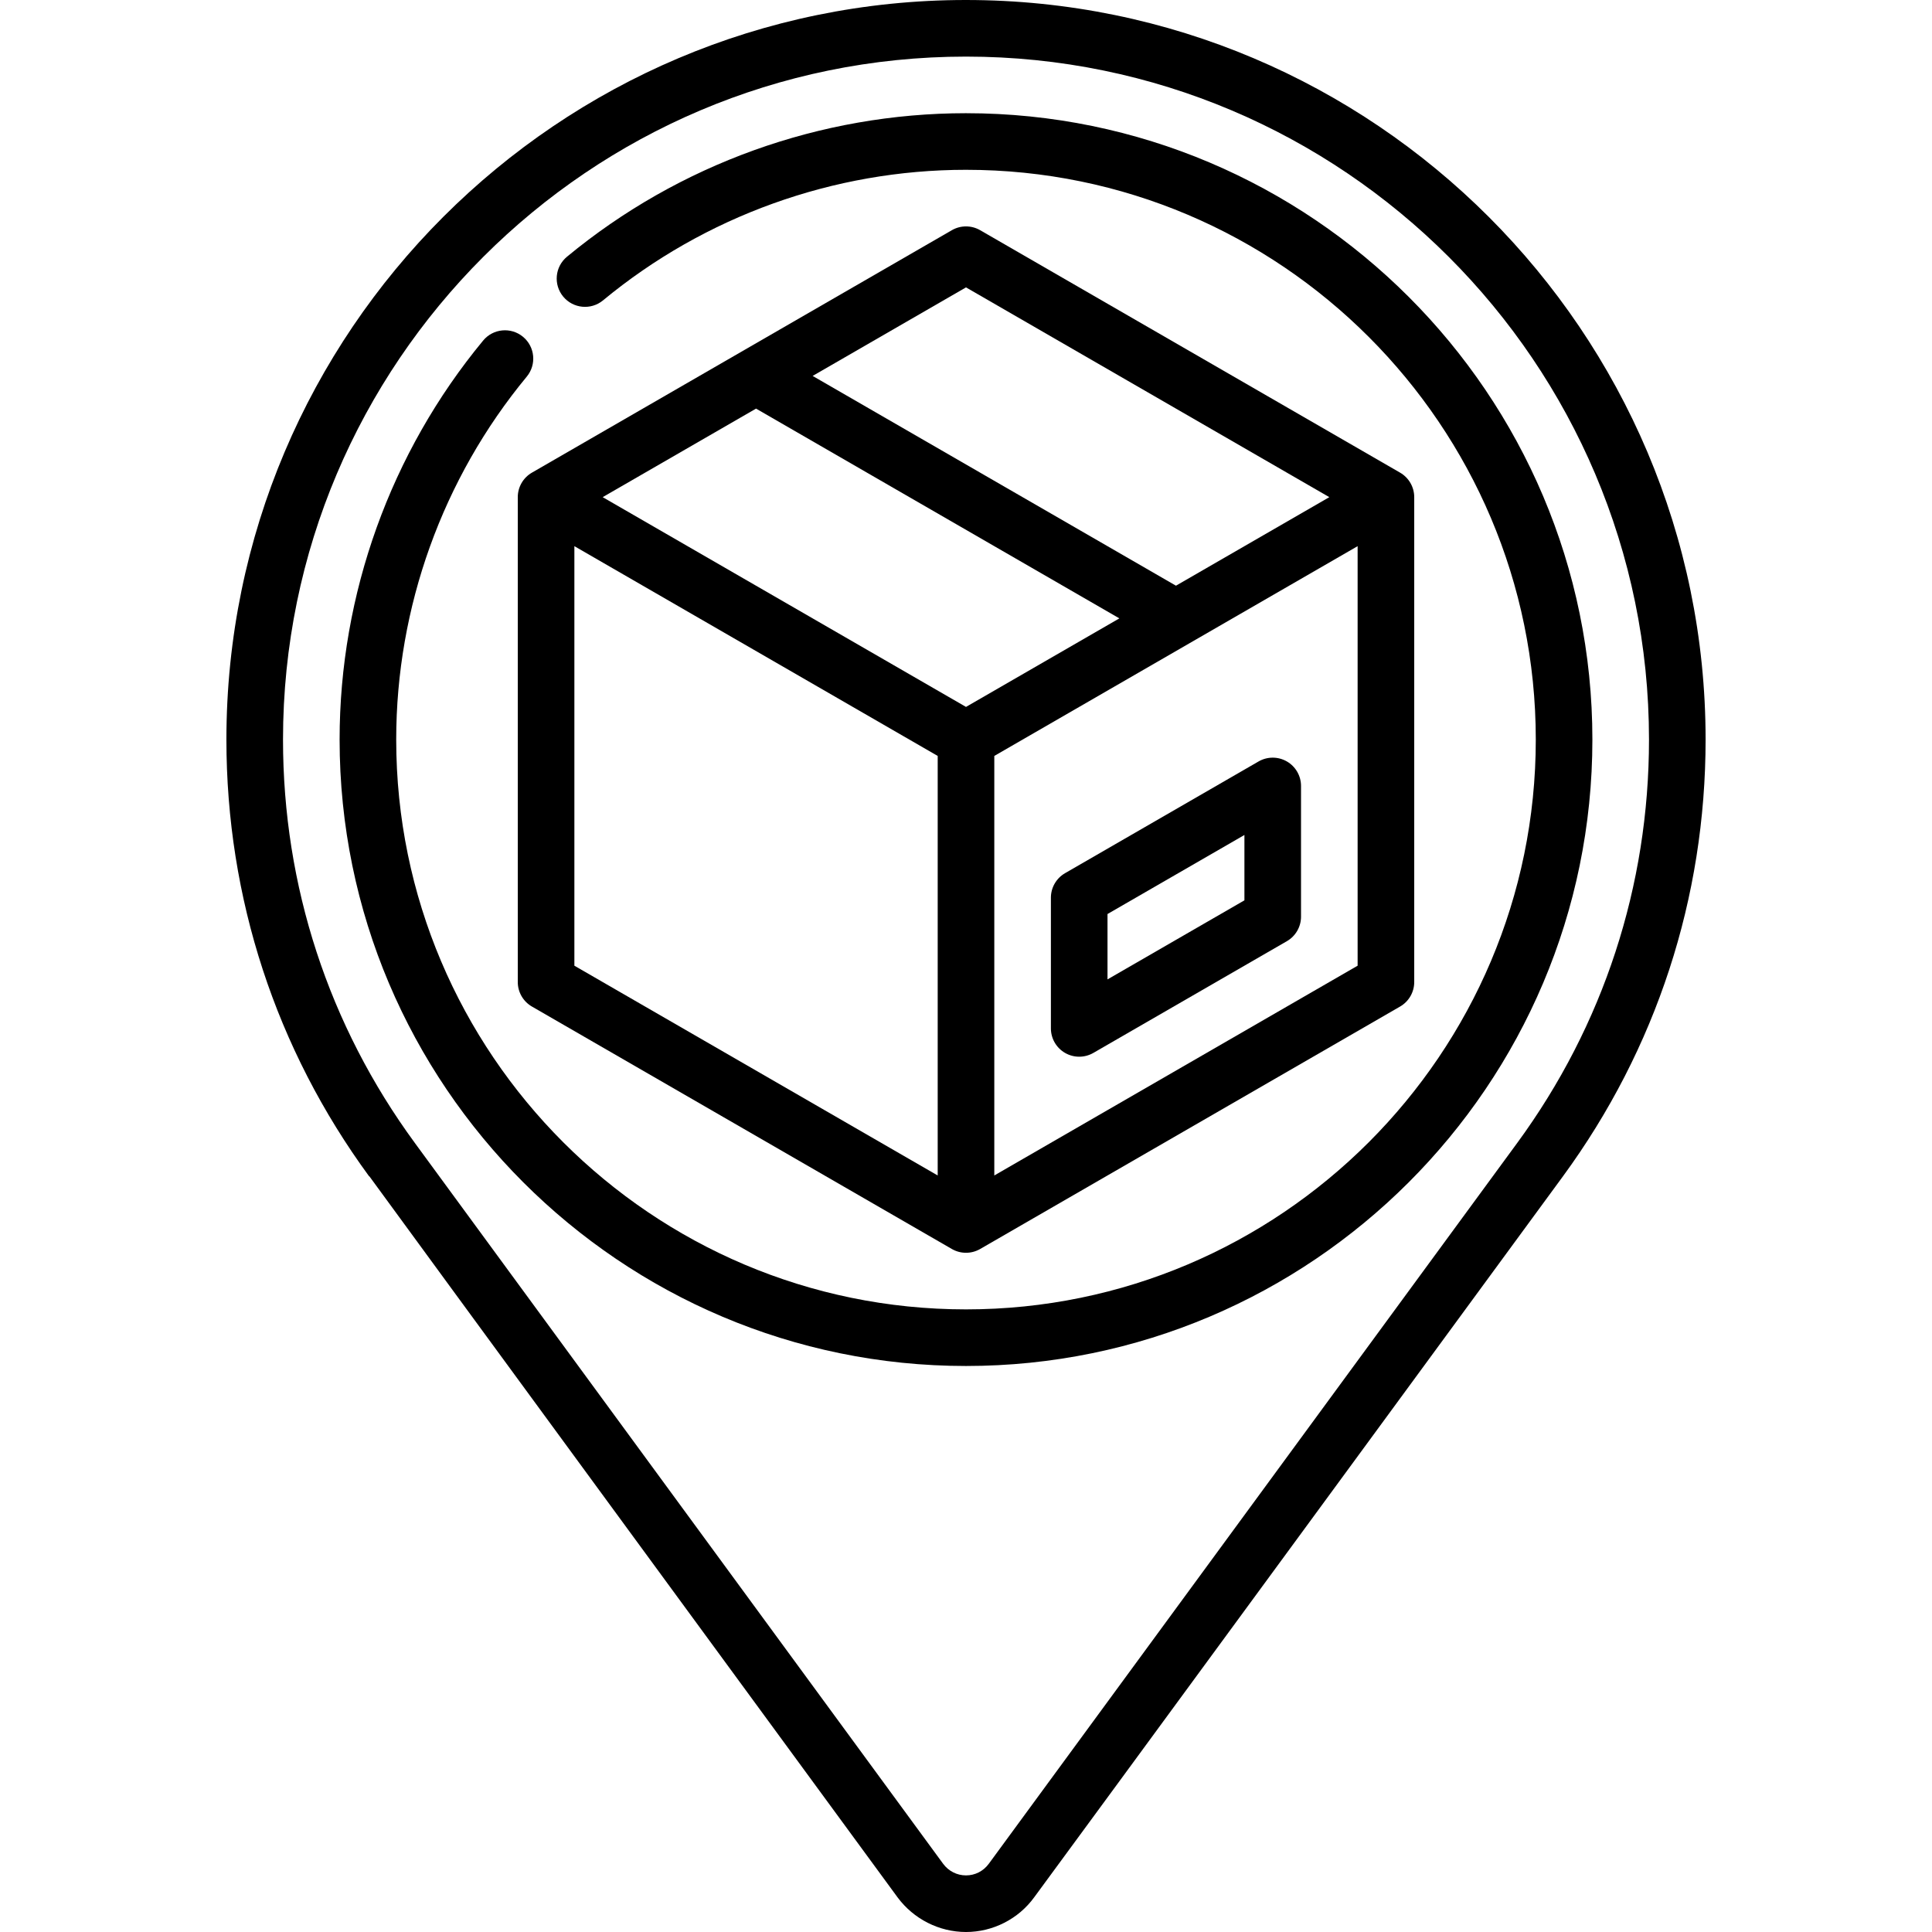
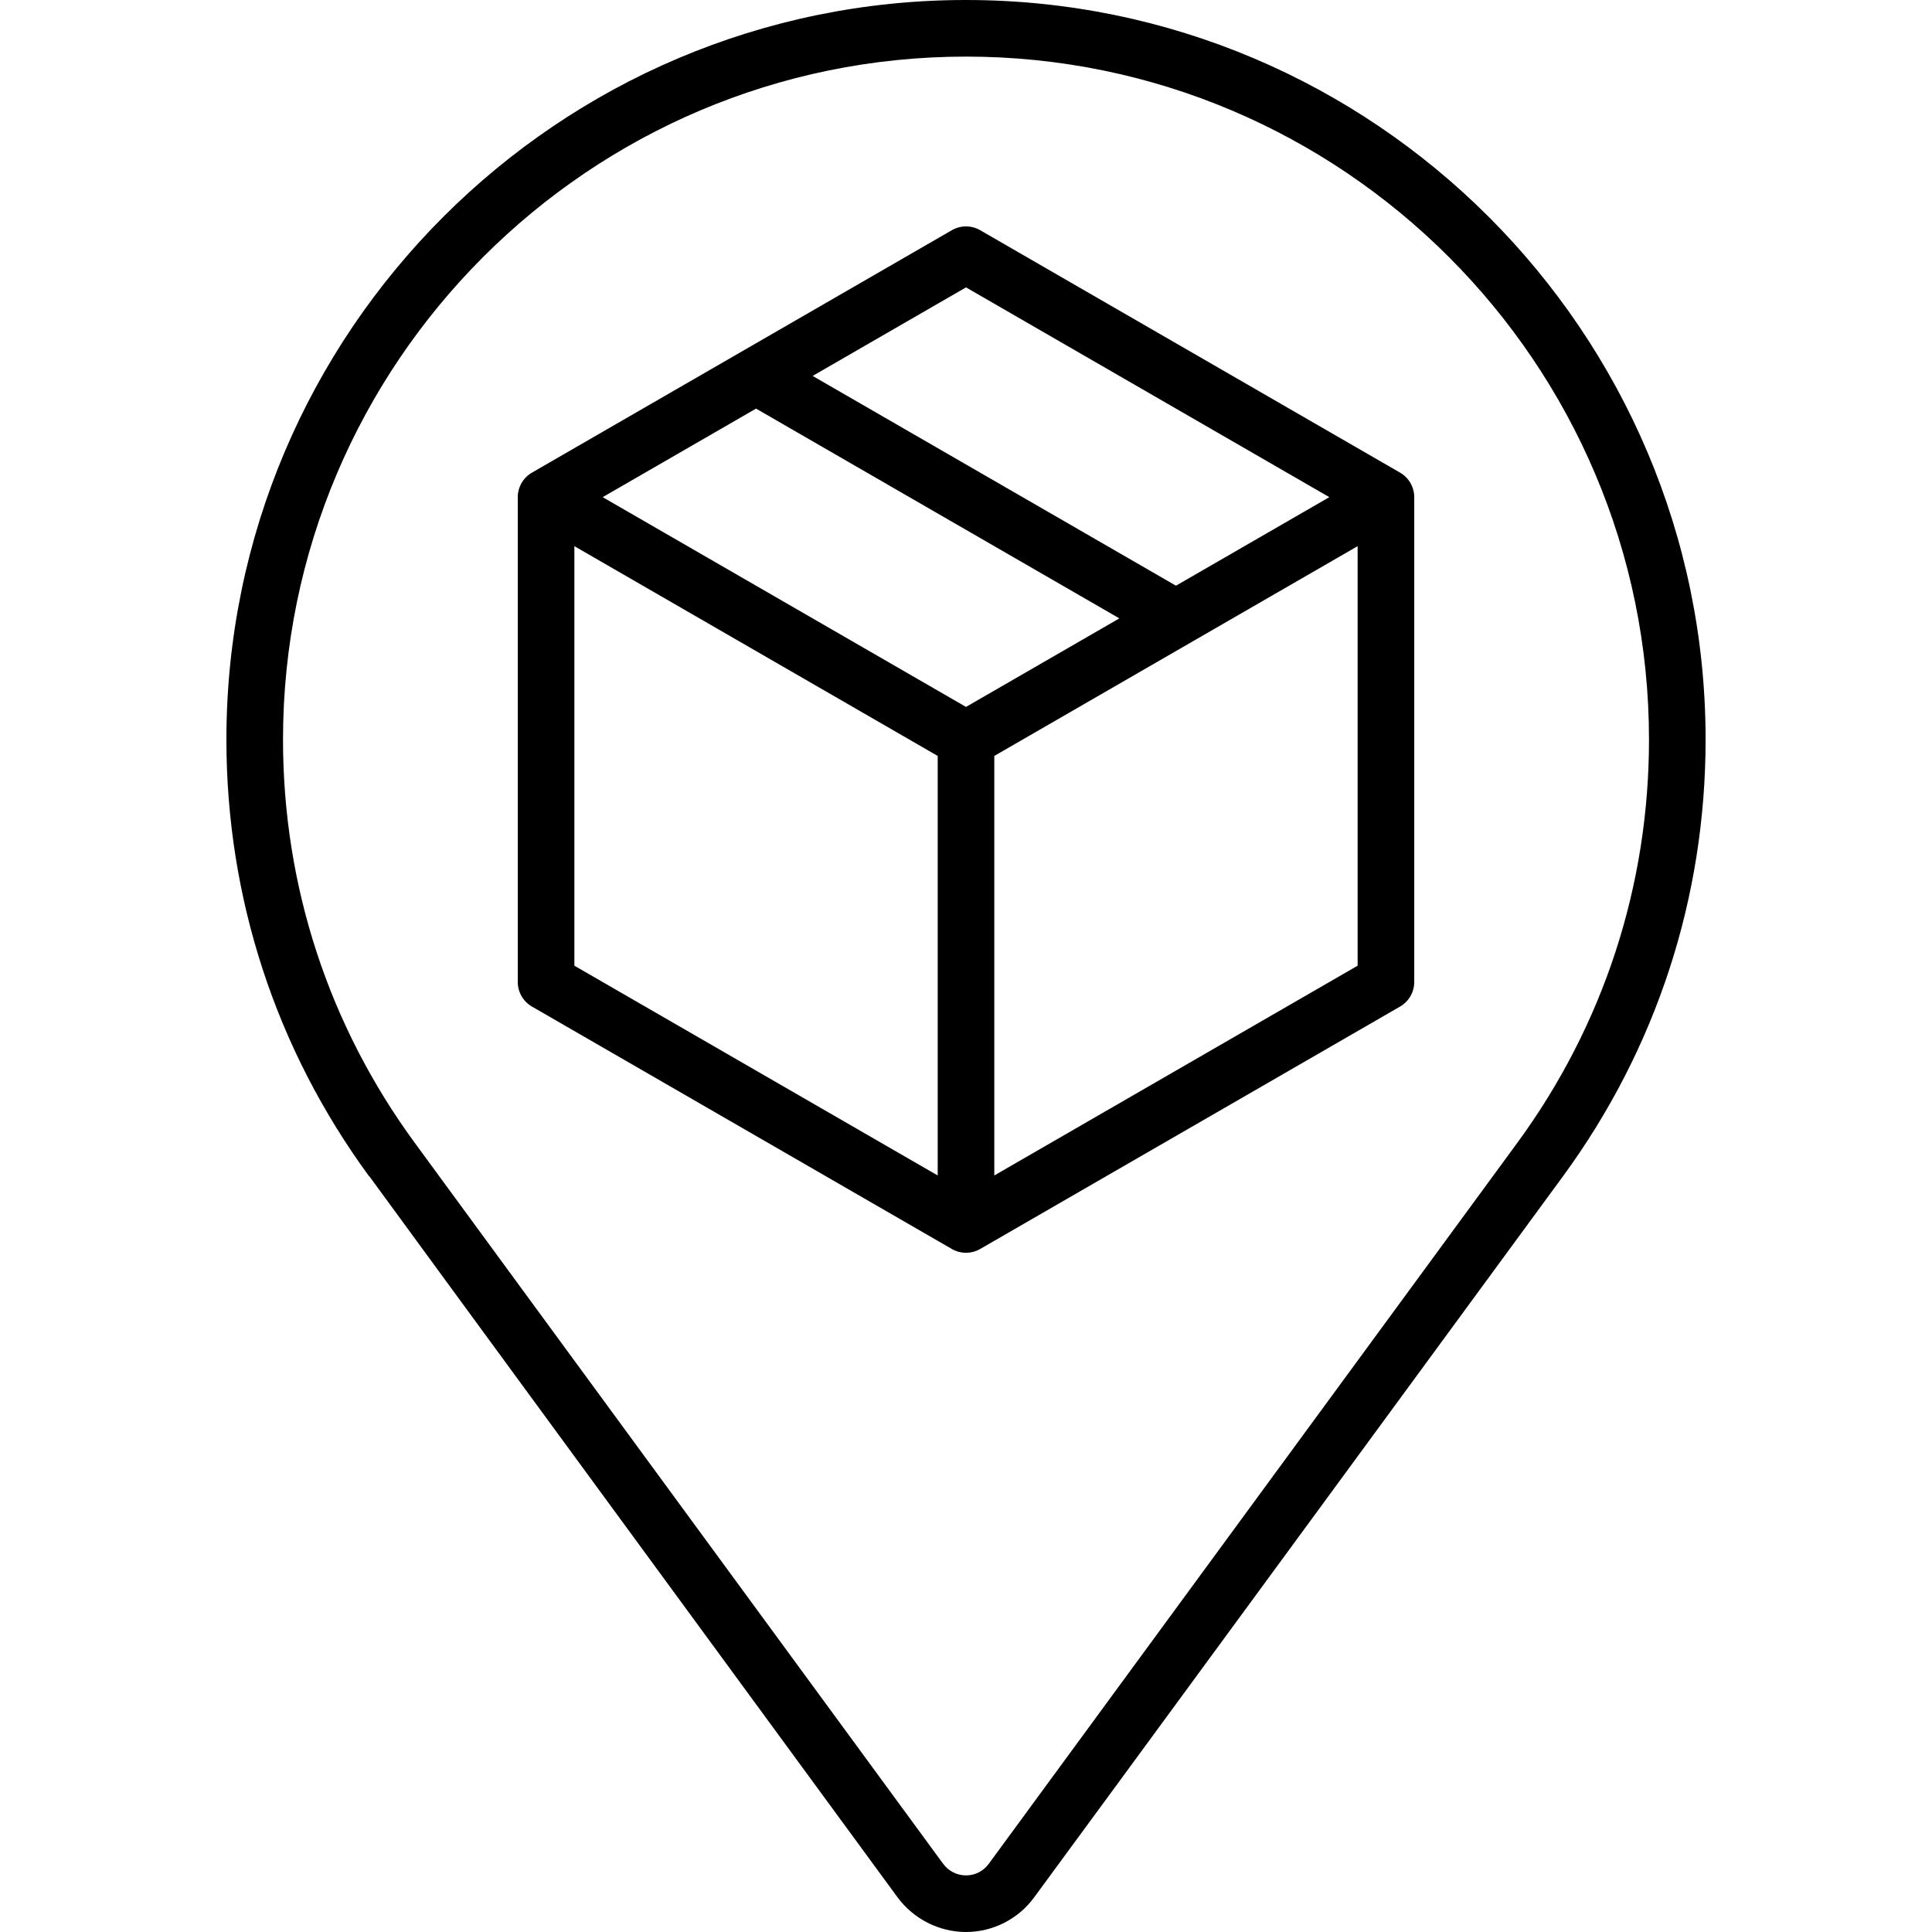
<svg xmlns="http://www.w3.org/2000/svg" id="Capa_1" height="512" viewBox="0 0 512 512" width="512">
  <g>
    <path d="m137.216 131.75v128.5c0 2.68 1.43 5.155 3.75 6.495l111.284 64.25c1.16.67 2.455 1.005 3.75 1.005s2.59-.335 3.75-1.005l111.284-64.25c2.32-1.34 3.75-3.815 3.75-6.495v-128.5c0-2.68-1.43-5.155-3.75-6.495l-111.284-64.25c-2.32-1.34-5.18-1.34-7.5 0l-111.284 64.25c-2.32 1.34-3.75 3.815-3.75 6.495zm15 12.99 96.284 55.59v111.18l-96.284-55.59zm103.784 42.6-96.284-55.59 40.642-23.465 96.284 55.59zm7.5 124.17v-111.18l96.284-55.59v111.18zm-7.5-235.35 96.284 55.59-40.642 23.465-96.284-55.59z" />
-     <path d="m341.034 201.793c-2.32-1.34-5.18-1.34-7.5 0l-51.284 29.609c-2.32 1.34-3.75 3.815-3.75 6.495v34.641c0 2.68 1.43 5.155 3.75 6.495 1.16.67 2.455 1.005 3.75 1.005s2.59-.335 3.75-1.005l51.284-29.609c2.32-1.34 3.75-3.815 3.75-6.495v-34.641c0-2.679-1.43-5.155-3.75-6.495zm-11.25 36.807-36.284 20.948v-17.321l36.284-20.949z" />
    <path d="m256 0c-108.075 0-196 87.925-196 196 0 41.964 13.083 81.992 37.834 115.756l.046-.034c.462.73 139.984 191.096 139.984 191.096 4.254 5.75 11.033 9.182 18.136 9.182 7.122 0 13.899-3.44 18.094-9.229.521-.631 140.089-191.016 140.089-191.016 24.74-33.773 37.817-73.8 37.817-115.755 0-108.075-87.925-196-196-196zm146.084 302.888c-1.382 1.885-137.928 188.173-139.996 190.967-.016.021-.032.042-.048.064-1.438 1.958-3.639 3.081-6.04 3.081-2.403 0-4.618-1.131-6.057-3.076-1.383-1.887-138.122-188.437-139.968-190.978-.014-.02-.028-.04-.042-.059-22.854-31.173-34.933-68.135-34.933-106.887 0-99.804 81.196-181 181-181s181 81.196 181 181c0 38.745-12.074 75.707-34.916 106.888z" />
-     <path d="m256 30c-38.542 0-76.098 13.509-105.749 38.04-3.191 2.641-3.638 7.368-.998 10.56 2.641 3.192 7.368 3.64 10.56.998 26.967-22.311 61.127-34.598 96.187-34.598 83.262 0 151 67.738 151 151s-67.738 151-151 151-151-67.738-151-151c0-35.06 12.287-69.22 34.597-96.188 2.64-3.191 2.193-7.919-.998-10.56-3.191-2.64-7.919-2.194-10.56.998-24.53 29.652-38.039 67.208-38.039 105.75 0 91.533 74.467 166 166 166s166-74.467 166-166-74.467-166-166-166z" />
  </g>
</svg>